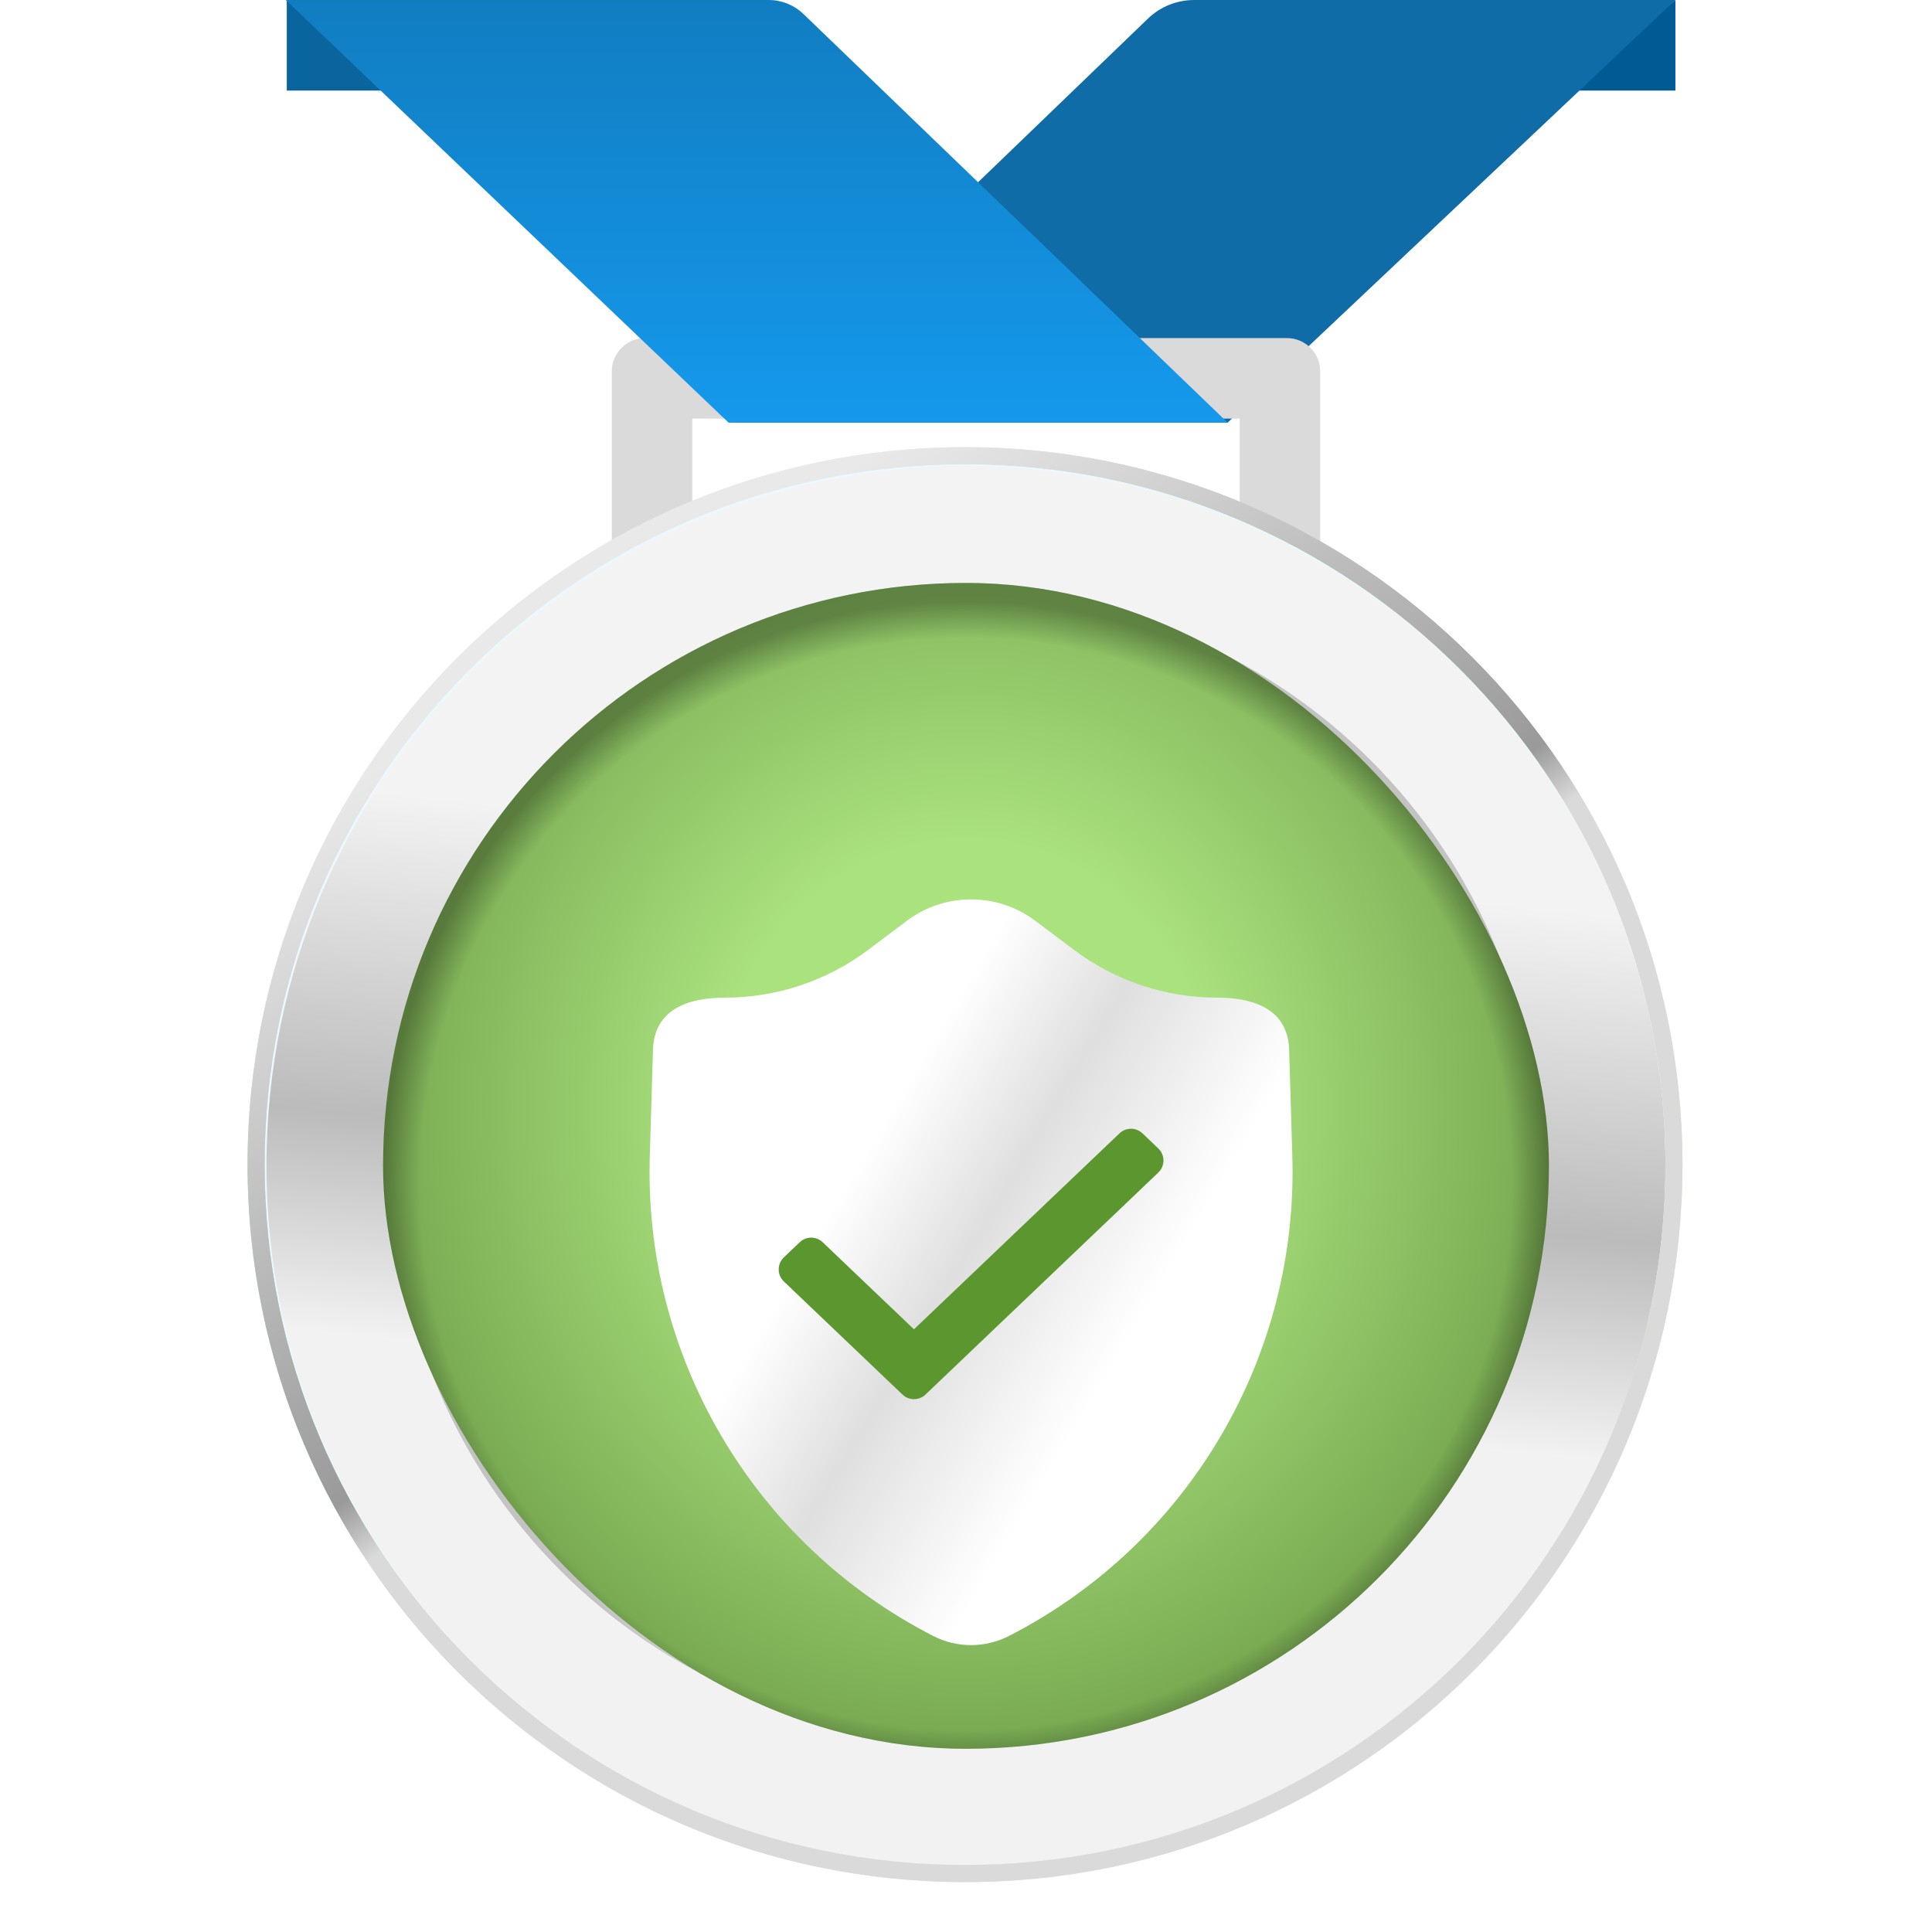
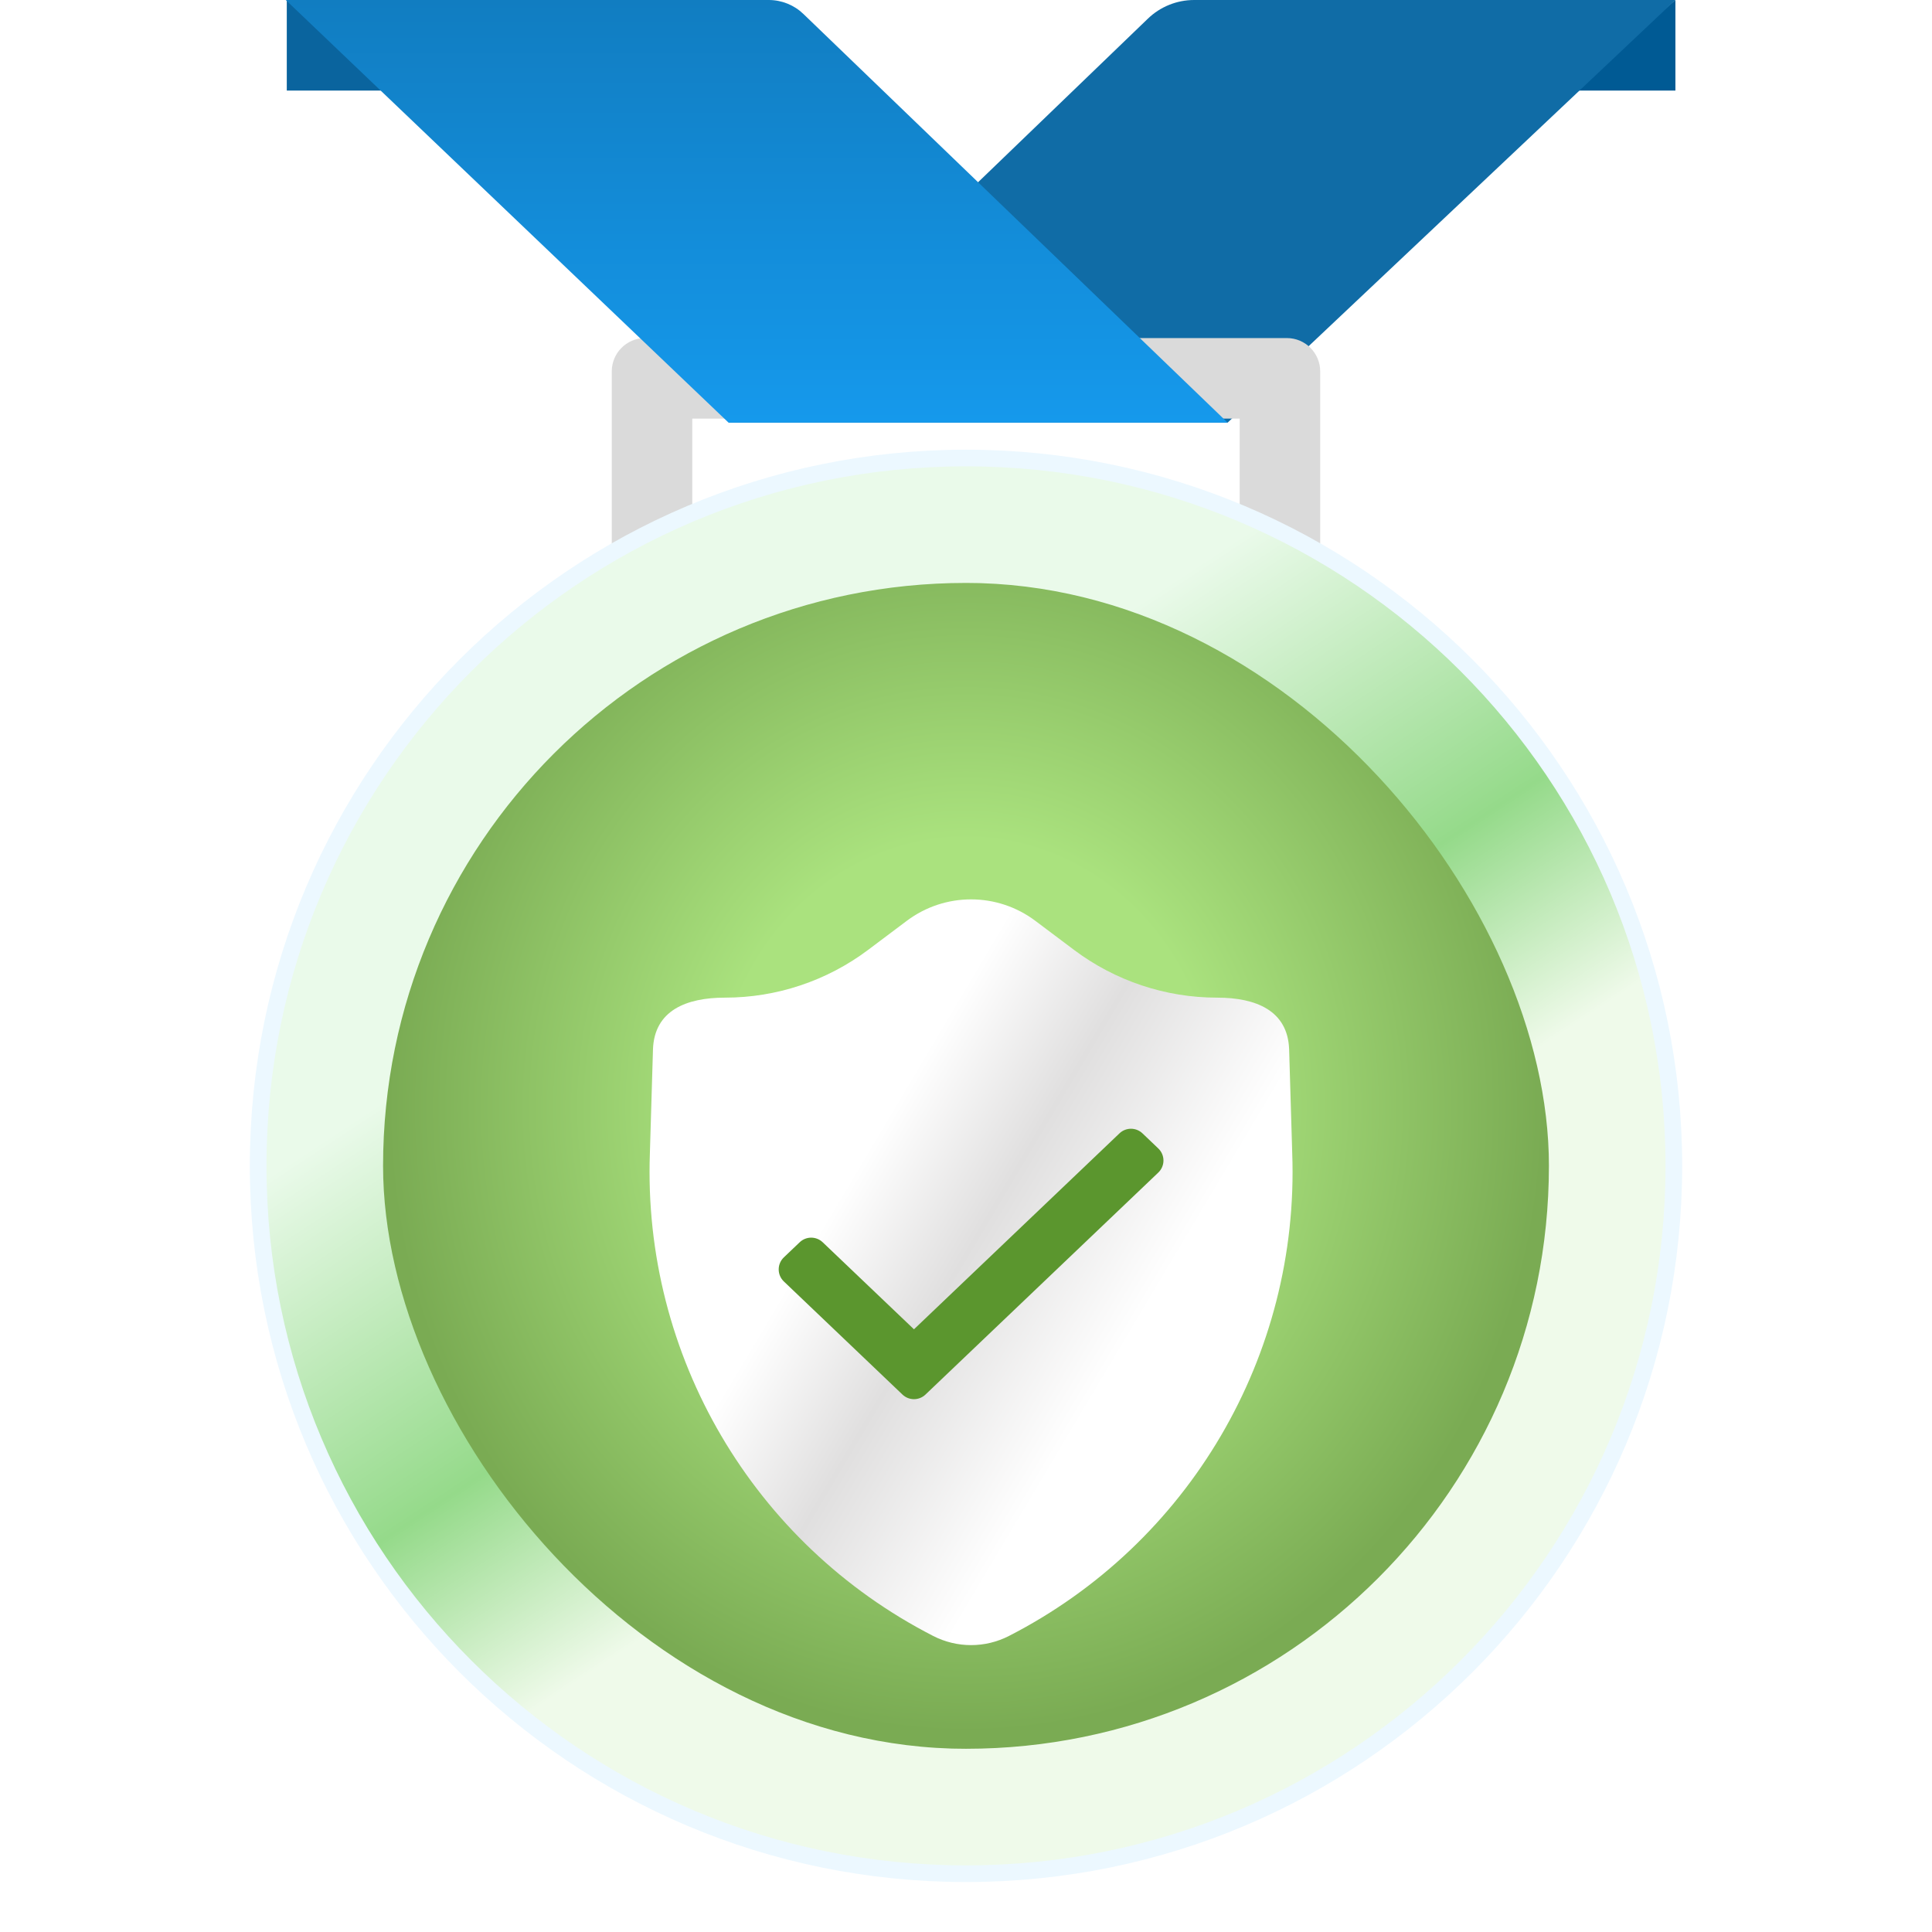
<svg xmlns="http://www.w3.org/2000/svg" width="116" height="116" viewBox="0 0 116 116" fill="none">
  <path d="M100.594 0L94.25 5.438H100.594V0Z" fill="#005A94" />
  <path d="M43.742 25.375H73.709L100.594 0H71.697C70.662 0 69.667 0.401 68.922 1.119L43.742 25.375Z" fill="#106CA6" />
  <path d="M17.219 0L23.562 5.438H17.219V0Z" fill="#0A649E" />
  <path d="M79.266 38.907H36.732V22.298C36.732 21.194 37.628 20.298 38.732 20.298H77.266C78.37 20.298 79.266 21.194 79.266 22.298L79.266 38.907ZM41.566 34.074H74.432V25.132H41.566V34.074Z" fill="#DADADA" />
  <path d="M73.708 25.375H43.742L17.158 0H46.157C46.933 0 47.679 0.301 48.238 0.839L73.708 25.375Z" fill="url(#paint0_linear_841_1063)" />
  <path d="M58 27.5C81.472 27.5 100.5 46.528 100.5 70C100.5 93.472 81.472 112.5 58 112.5C34.528 112.5 15.5 93.472 15.5 70C15.5 46.528 34.528 27.5 58 27.5Z" fill="url(#paint1_linear_841_1063)" />
  <path d="M58 27.5C81.472 27.5 100.5 46.528 100.5 70C100.5 93.472 81.472 112.5 58 112.5C34.528 112.5 15.5 93.472 15.5 70C15.5 46.528 34.528 27.5 58 27.5Z" fill="url(#paint2_linear_841_1063)" />
-   <path d="M58 27.5C81.472 27.5 100.5 46.528 100.5 70C100.5 93.472 81.472 112.5 58 112.5C34.528 112.5 15.5 93.472 15.5 70C15.5 46.528 34.528 27.5 58 27.5Z" fill="url(#paint3_linear_841_1063)" />
  <path d="M58 27.5C81.472 27.5 100.5 46.528 100.5 70C100.5 93.472 81.472 112.5 58 112.5C34.528 112.5 15.5 93.472 15.5 70C15.5 46.528 34.528 27.5 58 27.5Z" stroke="#ECF8FF" />
-   <path fill-rule="evenodd" clip-rule="evenodd" d="M99.992 69.926C99.992 46.701 81.165 27.874 57.941 27.874C34.716 27.874 15.889 46.701 15.889 69.926C15.889 93.15 34.716 111.977 57.941 111.977C81.165 111.977 99.992 93.15 99.992 69.926ZM57.941 26.849C81.731 26.849 101.018 46.135 101.018 69.926C101.018 93.717 81.731 113.003 57.941 113.003C34.15 113.003 14.863 93.717 14.863 69.926C14.863 46.135 34.15 26.849 57.941 26.849Z" fill="url(#paint4_linear_841_1063)" />
-   <path fill-rule="evenodd" clip-rule="evenodd" d="M99.992 69.926C99.992 46.701 81.165 27.874 57.941 27.874C34.716 27.874 15.889 46.701 15.889 69.926C15.889 93.15 34.716 111.977 57.941 111.977C81.165 111.977 99.992 93.15 99.992 69.926ZM57.941 26.849C81.731 26.849 101.018 46.135 101.018 69.926C101.018 93.717 81.731 113.003 57.941 113.003C34.15 113.003 14.863 93.717 14.863 69.926C14.863 46.135 34.15 26.849 57.941 26.849Z" fill="url(#paint5_linear_841_1063)" />
-   <path opacity="0.6" d="M58 104.4C76.998 104.4 92.4 88.999 92.4 70C92.4 51.002 76.998 35.6 58 35.6C39.001 35.6 23.6 51.002 23.6 70C23.6 88.999 39.001 104.4 58 104.4Z" fill="url(#paint6_radial_841_1063)" />
  <g clip-path="url(#clip0_841_1063)">
    <path d="M58 104.999C77.329 104.999 92.999 89.329 92.999 70C92.999 50.67 77.329 35 58 35C38.67 35 23 50.67 23 70C23 89.329 38.67 104.999 58 104.999Z" fill="url(#paint7_radial_841_1063)" />
-     <path d="M58 104.999C77.329 104.999 92.999 89.329 92.999 70C92.999 50.67 77.329 35 58 35C38.67 35 23 50.67 23 70C23 89.329 38.67 104.999 58 104.999Z" fill="url(#paint8_radial_841_1063)" />
    <g filter="url(#filter0_d_841_1063)">
      <path d="M39.206 55C39.29 52.673 41.201 51.9 43.529 51.9C46.628 51.9 49.644 50.894 52.122 49.033L54.446 47.287C56.732 45.571 59.876 45.571 62.162 47.287L64.486 49.033C66.964 50.894 69.979 51.9 73.078 51.9C75.407 51.9 77.318 52.673 77.401 55L77.587 61.238C78.025 73.384 71.392 84.686 60.575 90.227C59.149 90.957 57.459 90.957 56.033 90.227C45.216 84.686 38.583 73.384 39.02 61.238L39.206 55Z" fill="url(#paint9_linear_841_1063)" />
      <path fill-rule="evenodd" clip-rule="evenodd" d="M55.566 75.732C55.18 76.1 54.572 76.1 54.186 75.732L47.064 68.941C46.651 68.547 46.651 67.887 47.064 67.493L48.015 66.587C48.401 66.218 49.008 66.218 49.395 66.587L54.876 71.813L67.215 60.048C67.601 59.68 68.209 59.68 68.595 60.048L69.546 60.955C69.959 61.349 69.959 62.008 69.546 62.402L55.566 75.732Z" fill="#5B962E" />
    </g>
  </g>
  <defs>
    <filter id="filter0_d_841_1063" x="29" y="44" width="58.607" height="64.775" filterUnits="userSpaceOnUse" color-interpolation-filters="sRGB">
      <feFlood flood-opacity="0" result="BackgroundImageFix" />
      <feColorMatrix in="SourceAlpha" type="matrix" values="0 0 0 0 0 0 0 0 0 0 0 0 0 0 0 0 0 0 127 0" result="hardAlpha" />
      <feOffset dy="8" />
      <feGaussianBlur stdDeviation="5" />
      <feComposite in2="hardAlpha" operator="out" />
      <feColorMatrix type="matrix" values="0 0 0 0 0.23 0 0 0 0 0.442 0 0 0 0 0.066 0 0 0 1 0" />
      <feBlend mode="normal" in2="BackgroundImageFix" result="effect1_dropShadow_841_1063" />
      <feBlend mode="normal" in="SourceGraphic" in2="effect1_dropShadow_841_1063" result="shape" />
    </filter>
    <linearGradient id="paint0_linear_841_1063" x1="45.433" y1="0" x2="45.433" y2="25.375" gradientUnits="userSpaceOnUse">
      <stop stop-color="#117DC1" />
      <stop offset="1" stop-color="#1599EC" />
    </linearGradient>
    <linearGradient id="paint1_linear_841_1063" x1="61.612" y1="26.994" x2="52.055" y2="122.251" gradientUnits="userSpaceOnUse">
      <stop offset="0.254" stop-color="#F3F3F3" />
      <stop offset="0.457" stop-color="#BBBBBB" />
      <stop offset="0.595" stop-color="#F2F2F2" />
    </linearGradient>
    <linearGradient id="paint2_linear_841_1063" x1="40.171" y1="27" x2="101" y2="119.417" gradientUnits="userSpaceOnUse">
      <stop offset="0.21" stop-color="#EAFAEA" />
      <stop offset="0.409" stop-color="#95DA8A" />
      <stop offset="0.531" stop-color="#EFFAEA" />
    </linearGradient>
    <linearGradient id="paint3_linear_841_1063" x1="61.612" y1="26.994" x2="52.055" y2="122.251" gradientUnits="userSpaceOnUse">
      <stop offset="0.254" stop-color="#F3F3F3" />
      <stop offset="0.457" stop-color="#BBBBBB" />
      <stop offset="0.595" stop-color="#F2F2F2" />
    </linearGradient>
    <linearGradient id="paint4_linear_841_1063" x1="40.079" y1="26.849" x2="105.22" y2="129.814" gradientUnits="userSpaceOnUse">
      <stop offset="0.057" stop-color="#D9F5DC" />
      <stop offset="0.354" stop-color="#90DC98" />
      <stop offset="0.385" stop-color="#E7EFCF" />
    </linearGradient>
    <linearGradient id="paint5_linear_841_1063" x1="40.079" y1="26.849" x2="105.22" y2="129.814" gradientUnits="userSpaceOnUse">
      <stop offset="0.057" stop-color="#E9E9E9" />
      <stop offset="0.354" stop-color="#9A9A9A" />
      <stop offset="0.385" stop-color="#DADADA" />
    </linearGradient>
    <radialGradient id="paint6_radial_841_1063" cx="0" cy="0" r="1" gradientUnits="userSpaceOnUse" gradientTransform="translate(58.648 71.298) rotate(65.298) scale(35.068 33.726)">
      <stop offset="0.948" stop-opacity="0" />
      <stop offset="1" stop-opacity="0.33" />
    </radialGradient>
    <radialGradient id="paint7_radial_841_1063" cx="0" cy="0" r="1" gradientUnits="userSpaceOnUse" gradientTransform="translate(58 66.5) rotate(90) scale(41 37.973)">
      <stop offset="0.391" stop-color="#AAE27E" />
      <stop offset="0.913" stop-color="#7AAB53" />
    </radialGradient>
    <radialGradient id="paint8_radial_841_1063" cx="0" cy="0" r="1" gradientUnits="userSpaceOnUse" gradientTransform="translate(58 71.079) rotate(90) scale(34.826 35.094)">
      <stop offset="0.938" stop-opacity="0" />
      <stop offset="1" stop-opacity="0.3" />
    </radialGradient>
    <linearGradient id="paint9_linear_841_1063" x1="71.161" y1="87.772" x2="34.63" y2="66.056" gradientUnits="userSpaceOnUse">
      <stop offset="0.254" stop-color="white" />
      <stop offset="0.512" stop-color="#E0DFDF" />
      <stop offset="0.707" stop-color="white" />
    </linearGradient>
    <clipPath id="clip0_841_1063">
      <rect x="23" y="35" width="70" height="70" rx="35" fill="white" />
    </clipPath>
  </defs>
</svg>